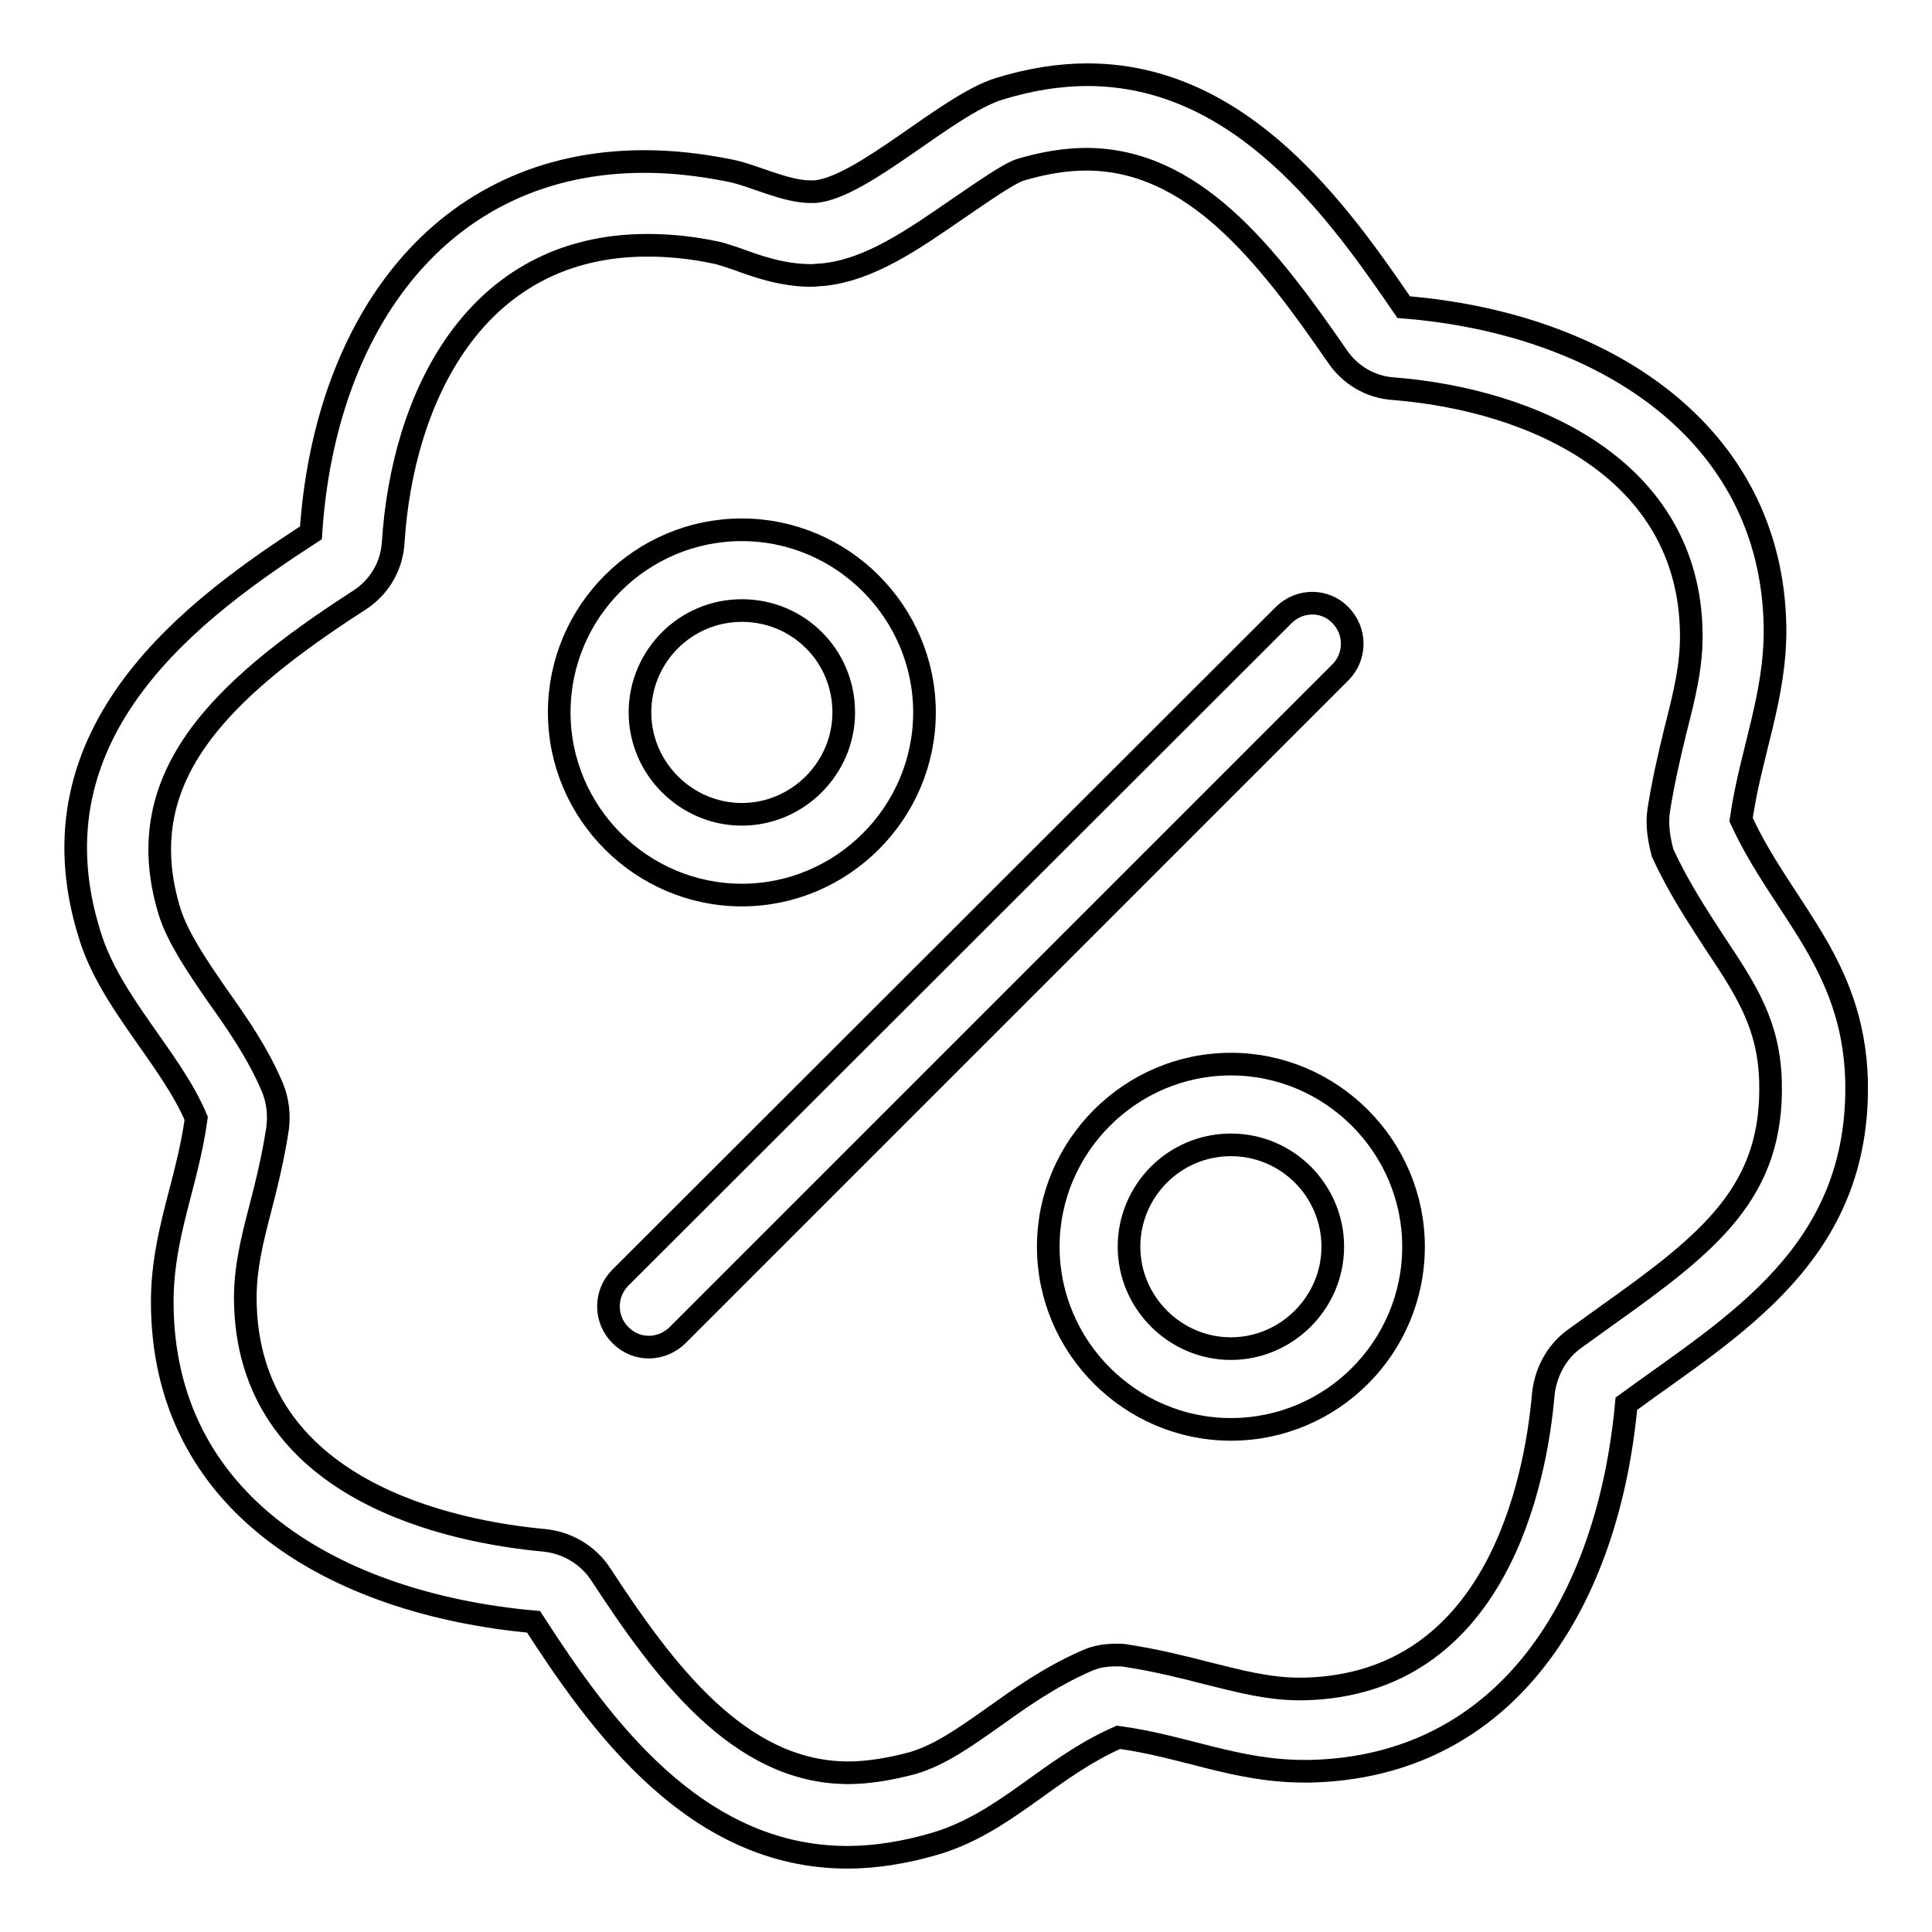
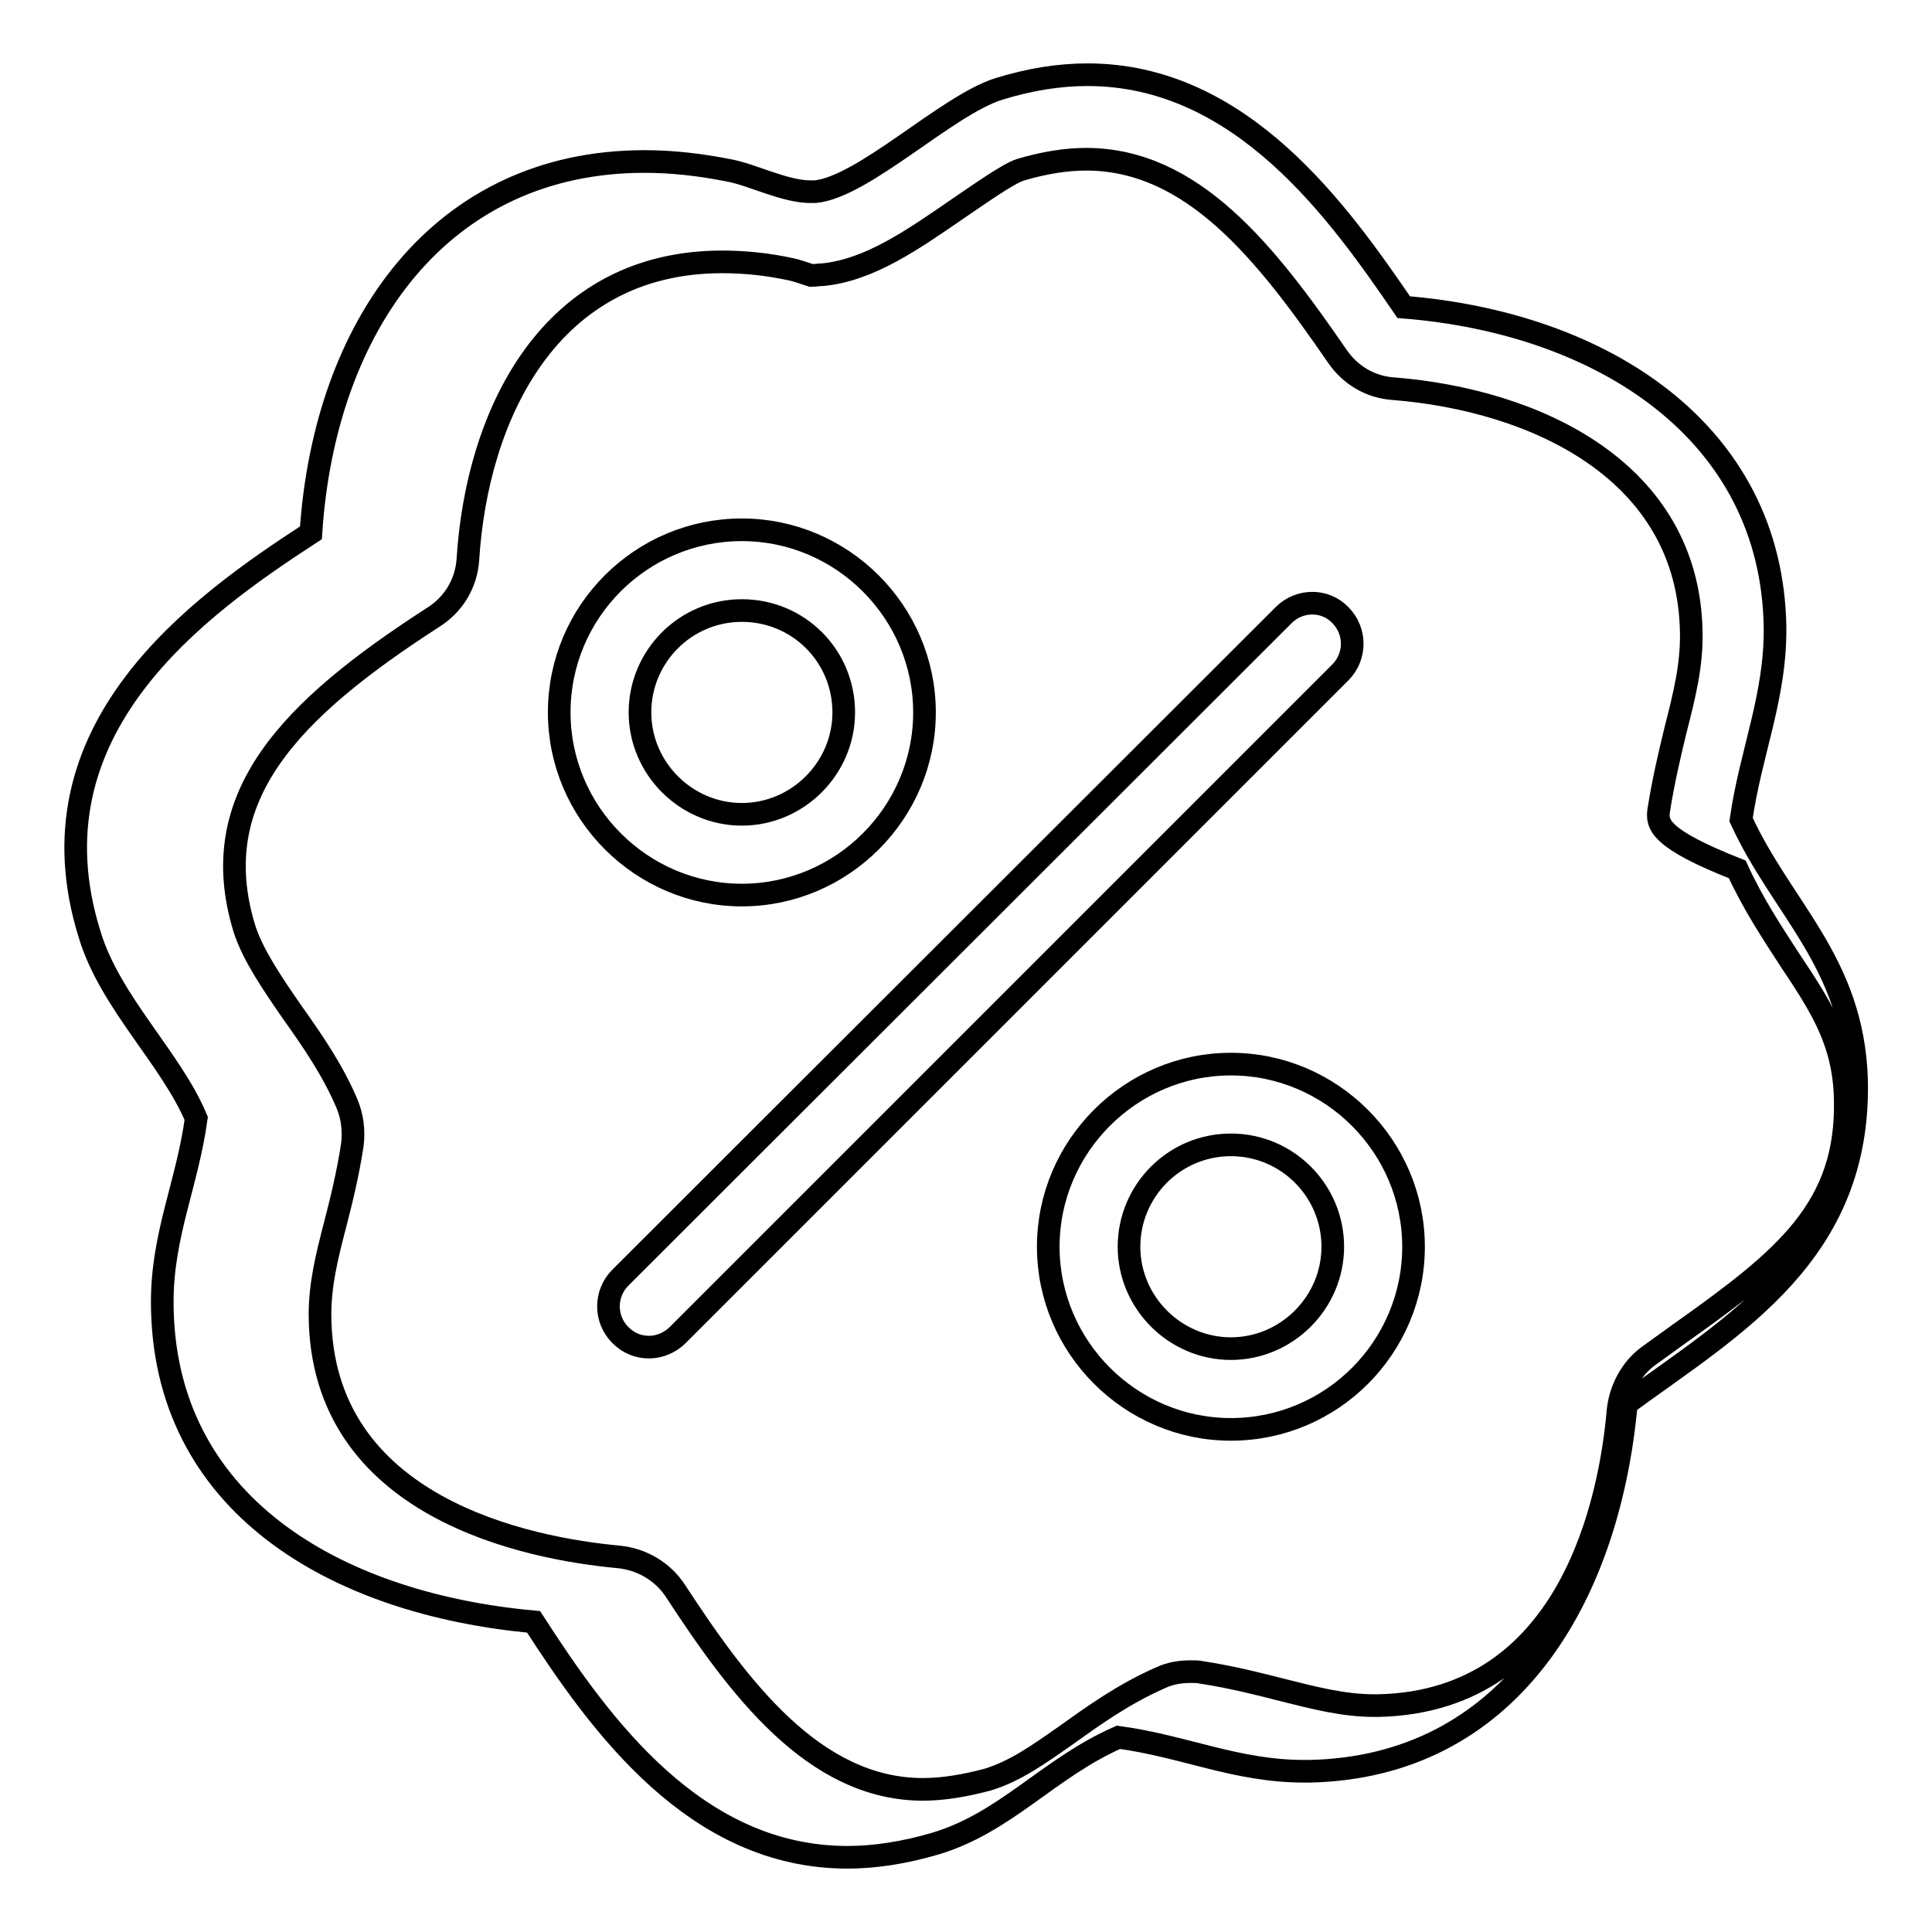
<svg xmlns="http://www.w3.org/2000/svg" version="1.1" x="0px" y="0px" viewBox="0 0 256 256" enable-background="new 0 0 256 256" xml:space="preserve">
  <g>
    <g>
-       <path stroke-width="3" fill-opacity="0" stroke="#000000" d="M246,143c0.6,23.1-16.3,32.6-30.5,43c-2.4,26.2-15.8,48.1-41.9,48.7c-0.3,0-0.6,0-0.8,0c-9,0-15.8-3.3-24.6-4.5c-9.3,4.1-14.9,11.3-24.3,14.1c-4.1,1.2-8,1.8-11.6,1.8c-20.1,0-32.7-17.4-41.6-31.2c-26.4-2.4-49.2-15.7-49.2-42.4c0-8.9,3.3-15.6,4.5-24.3c-3.3-7.9-11.4-15.4-14.1-24.3C3.3,96.6,26.3,80.3,41.2,70.6C43,43.1,58.4,21.4,85.4,21.4c3.6,0,7.3,0.4,11.3,1.2c3.1,0.6,7.3,2.8,10.7,2.8c0.2,0,0.4,0,0.6,0c6.4-0.6,17.4-11.4,24.3-13.6c4.2-1.3,8.1-1.9,11.8-1.9c20.5,0,33.4,18.4,41.9,30.8c26.3,2.1,48.8,16.5,49.2,42.4c0.1,9.2-3.2,16.5-4.5,25.5C236.1,120.4,245.5,127.5,246,143z M219.8,107.3c0.6-3.8,1.4-7.2,2.2-10.5c1.2-4.7,2.2-8.7,2.1-13.1c-0.4-21.4-20.7-30.7-39.5-32.2c-3-0.2-5.7-1.8-7.4-4.3c-9.5-13.8-19.2-26.1-33.3-26.1c-2.7,0-5.7,0.5-8.7,1.4c-1.6,0.5-5.4,3.2-8.2,5.1c-6.1,4.2-11.8,8.2-18,8.8c-0.5,0-1,0.1-1.5,0.1c-3.8,0-7.2-1.2-9.9-2.2c-0.9-0.3-2.1-0.7-2.6-0.8c-3.2-0.7-6.3-1-9.2-1c-23,0-32.5,20.4-33.7,39.4c-0.2,3.2-1.9,6-4.6,7.7c-18.9,12.2-30.4,23.8-25,41.3c1.1,3.4,3.6,7.1,6.3,11c2.7,3.8,5.4,7.7,7.3,12.2c0.7,1.7,0.9,3.5,0.7,5.3c-0.6,4-1.5,7.6-2.3,10.7c-1.1,4.2-2,7.9-2,11.9c0.1,25.7,27.7,31,39.6,32.1c3,0.3,5.8,1.9,7.5,4.5c8.3,12.7,18.3,26.3,32.8,26.3c2.7,0,5.6-0.5,8.6-1.3c3.6-1.1,6.7-3.3,10.4-5.9c3.5-2.5,7.5-5.4,12.5-7.6c1.3-0.6,2.6-0.8,4-0.8c0.5,0,1,0,1.4,0.1c3.9,0.6,7.5,1.5,10.6,2.3c4.4,1.1,8.2,2.1,12.3,2.1h0.6c25.5-0.6,30.7-27.5,31.7-39.1c0.3-2.8,1.7-5.5,4-7.2c1.4-1,2.9-2.1,4.3-3.1c13.8-9.8,22.2-16.5,21.8-31.1c-0.2-7.5-3.2-12.1-7.4-18.4c-2.2-3.4-4.8-7.3-6.9-11.9C219.8,111.1,219.5,109.2,219.8,107.3z M163.1,189.4c-13.3,0-24.2-10.9-24.2-24.2s10.9-24.2,24.2-24.2s24.2,10.9,24.2,24.2S176.5,189.4,163.1,189.4z M163.1,151.7c-7.5,0-13.5,6.1-13.5,13.5s6.1,13.5,13.5,13.5c7.4,0,13.5-6.1,13.5-13.5C176.6,157.8,170.6,151.7,163.1,151.7z M89.8,176.9c-1,1-2.4,1.6-3.8,1.6c-1.4,0-2.7-0.5-3.8-1.6c-2.1-2.1-2.1-5.5,0-7.6l87.9-87.8c2.1-2.1,5.5-2.1,7.5,0c2.1,2.1,2.1,5.5,0,7.6L89.8,176.9z M98.3,118.6c-13.3,0-24.2-10.9-24.2-24.2C74.1,81,85,70.2,98.3,70.2c13.3,0,24.2,10.9,24.2,24.2C122.5,107.7,111.6,118.6,98.3,118.6z M98.3,80.9c-7.5,0-13.5,6.1-13.5,13.5c0,7.4,6.1,13.5,13.5,13.5s13.5-6.1,13.5-13.5C111.8,86.9,105.8,80.9,98.3,80.9z" />
+       <path stroke-width="3" fill-opacity="0" stroke="#000000" d="M246,143c0.6,23.1-16.3,32.6-30.5,43c-2.4,26.2-15.8,48.1-41.9,48.7c-0.3,0-0.6,0-0.8,0c-9,0-15.8-3.3-24.6-4.5c-9.3,4.1-14.9,11.3-24.3,14.1c-4.1,1.2-8,1.8-11.6,1.8c-20.1,0-32.7-17.4-41.6-31.2c-26.4-2.4-49.2-15.7-49.2-42.4c0-8.9,3.3-15.6,4.5-24.3c-3.3-7.9-11.4-15.4-14.1-24.3C3.3,96.6,26.3,80.3,41.2,70.6C43,43.1,58.4,21.4,85.4,21.4c3.6,0,7.3,0.4,11.3,1.2c3.1,0.6,7.3,2.8,10.7,2.8c0.2,0,0.4,0,0.6,0c6.4-0.6,17.4-11.4,24.3-13.6c4.2-1.3,8.1-1.9,11.8-1.9c20.5,0,33.4,18.4,41.9,30.8c26.3,2.1,48.8,16.5,49.2,42.4c0.1,9.2-3.2,16.5-4.5,25.5C236.1,120.4,245.5,127.5,246,143z M219.8,107.3c0.6-3.8,1.4-7.2,2.2-10.5c1.2-4.7,2.2-8.7,2.1-13.1c-0.4-21.4-20.7-30.7-39.5-32.2c-3-0.2-5.7-1.8-7.4-4.3c-9.5-13.8-19.2-26.1-33.3-26.1c-2.7,0-5.7,0.5-8.7,1.4c-1.6,0.5-5.4,3.2-8.2,5.1c-6.1,4.2-11.8,8.2-18,8.8c-0.5,0-1,0.1-1.5,0.1c-0.9-0.3-2.1-0.7-2.6-0.8c-3.2-0.7-6.3-1-9.2-1c-23,0-32.5,20.4-33.7,39.4c-0.2,3.2-1.9,6-4.6,7.7c-18.9,12.2-30.4,23.8-25,41.3c1.1,3.4,3.6,7.1,6.3,11c2.7,3.8,5.4,7.7,7.3,12.2c0.7,1.7,0.9,3.5,0.7,5.3c-0.6,4-1.5,7.6-2.3,10.7c-1.1,4.2-2,7.9-2,11.9c0.1,25.7,27.7,31,39.6,32.1c3,0.3,5.8,1.9,7.5,4.5c8.3,12.7,18.3,26.3,32.8,26.3c2.7,0,5.6-0.5,8.6-1.3c3.6-1.1,6.7-3.3,10.4-5.9c3.5-2.5,7.5-5.4,12.5-7.6c1.3-0.6,2.6-0.8,4-0.8c0.5,0,1,0,1.4,0.1c3.9,0.6,7.5,1.5,10.6,2.3c4.4,1.1,8.2,2.1,12.3,2.1h0.6c25.5-0.6,30.7-27.5,31.7-39.1c0.3-2.8,1.7-5.5,4-7.2c1.4-1,2.9-2.1,4.3-3.1c13.8-9.8,22.2-16.5,21.8-31.1c-0.2-7.5-3.2-12.1-7.4-18.4c-2.2-3.4-4.8-7.3-6.9-11.9C219.8,111.1,219.5,109.2,219.8,107.3z M163.1,189.4c-13.3,0-24.2-10.9-24.2-24.2s10.9-24.2,24.2-24.2s24.2,10.9,24.2,24.2S176.5,189.4,163.1,189.4z M163.1,151.7c-7.5,0-13.5,6.1-13.5,13.5s6.1,13.5,13.5,13.5c7.4,0,13.5-6.1,13.5-13.5C176.6,157.8,170.6,151.7,163.1,151.7z M89.8,176.9c-1,1-2.4,1.6-3.8,1.6c-1.4,0-2.7-0.5-3.8-1.6c-2.1-2.1-2.1-5.5,0-7.6l87.9-87.8c2.1-2.1,5.5-2.1,7.5,0c2.1,2.1,2.1,5.5,0,7.6L89.8,176.9z M98.3,118.6c-13.3,0-24.2-10.9-24.2-24.2C74.1,81,85,70.2,98.3,70.2c13.3,0,24.2,10.9,24.2,24.2C122.5,107.7,111.6,118.6,98.3,118.6z M98.3,80.9c-7.5,0-13.5,6.1-13.5,13.5c0,7.4,6.1,13.5,13.5,13.5s13.5-6.1,13.5-13.5C111.8,86.9,105.8,80.9,98.3,80.9z" />
    </g>
  </g>
</svg>